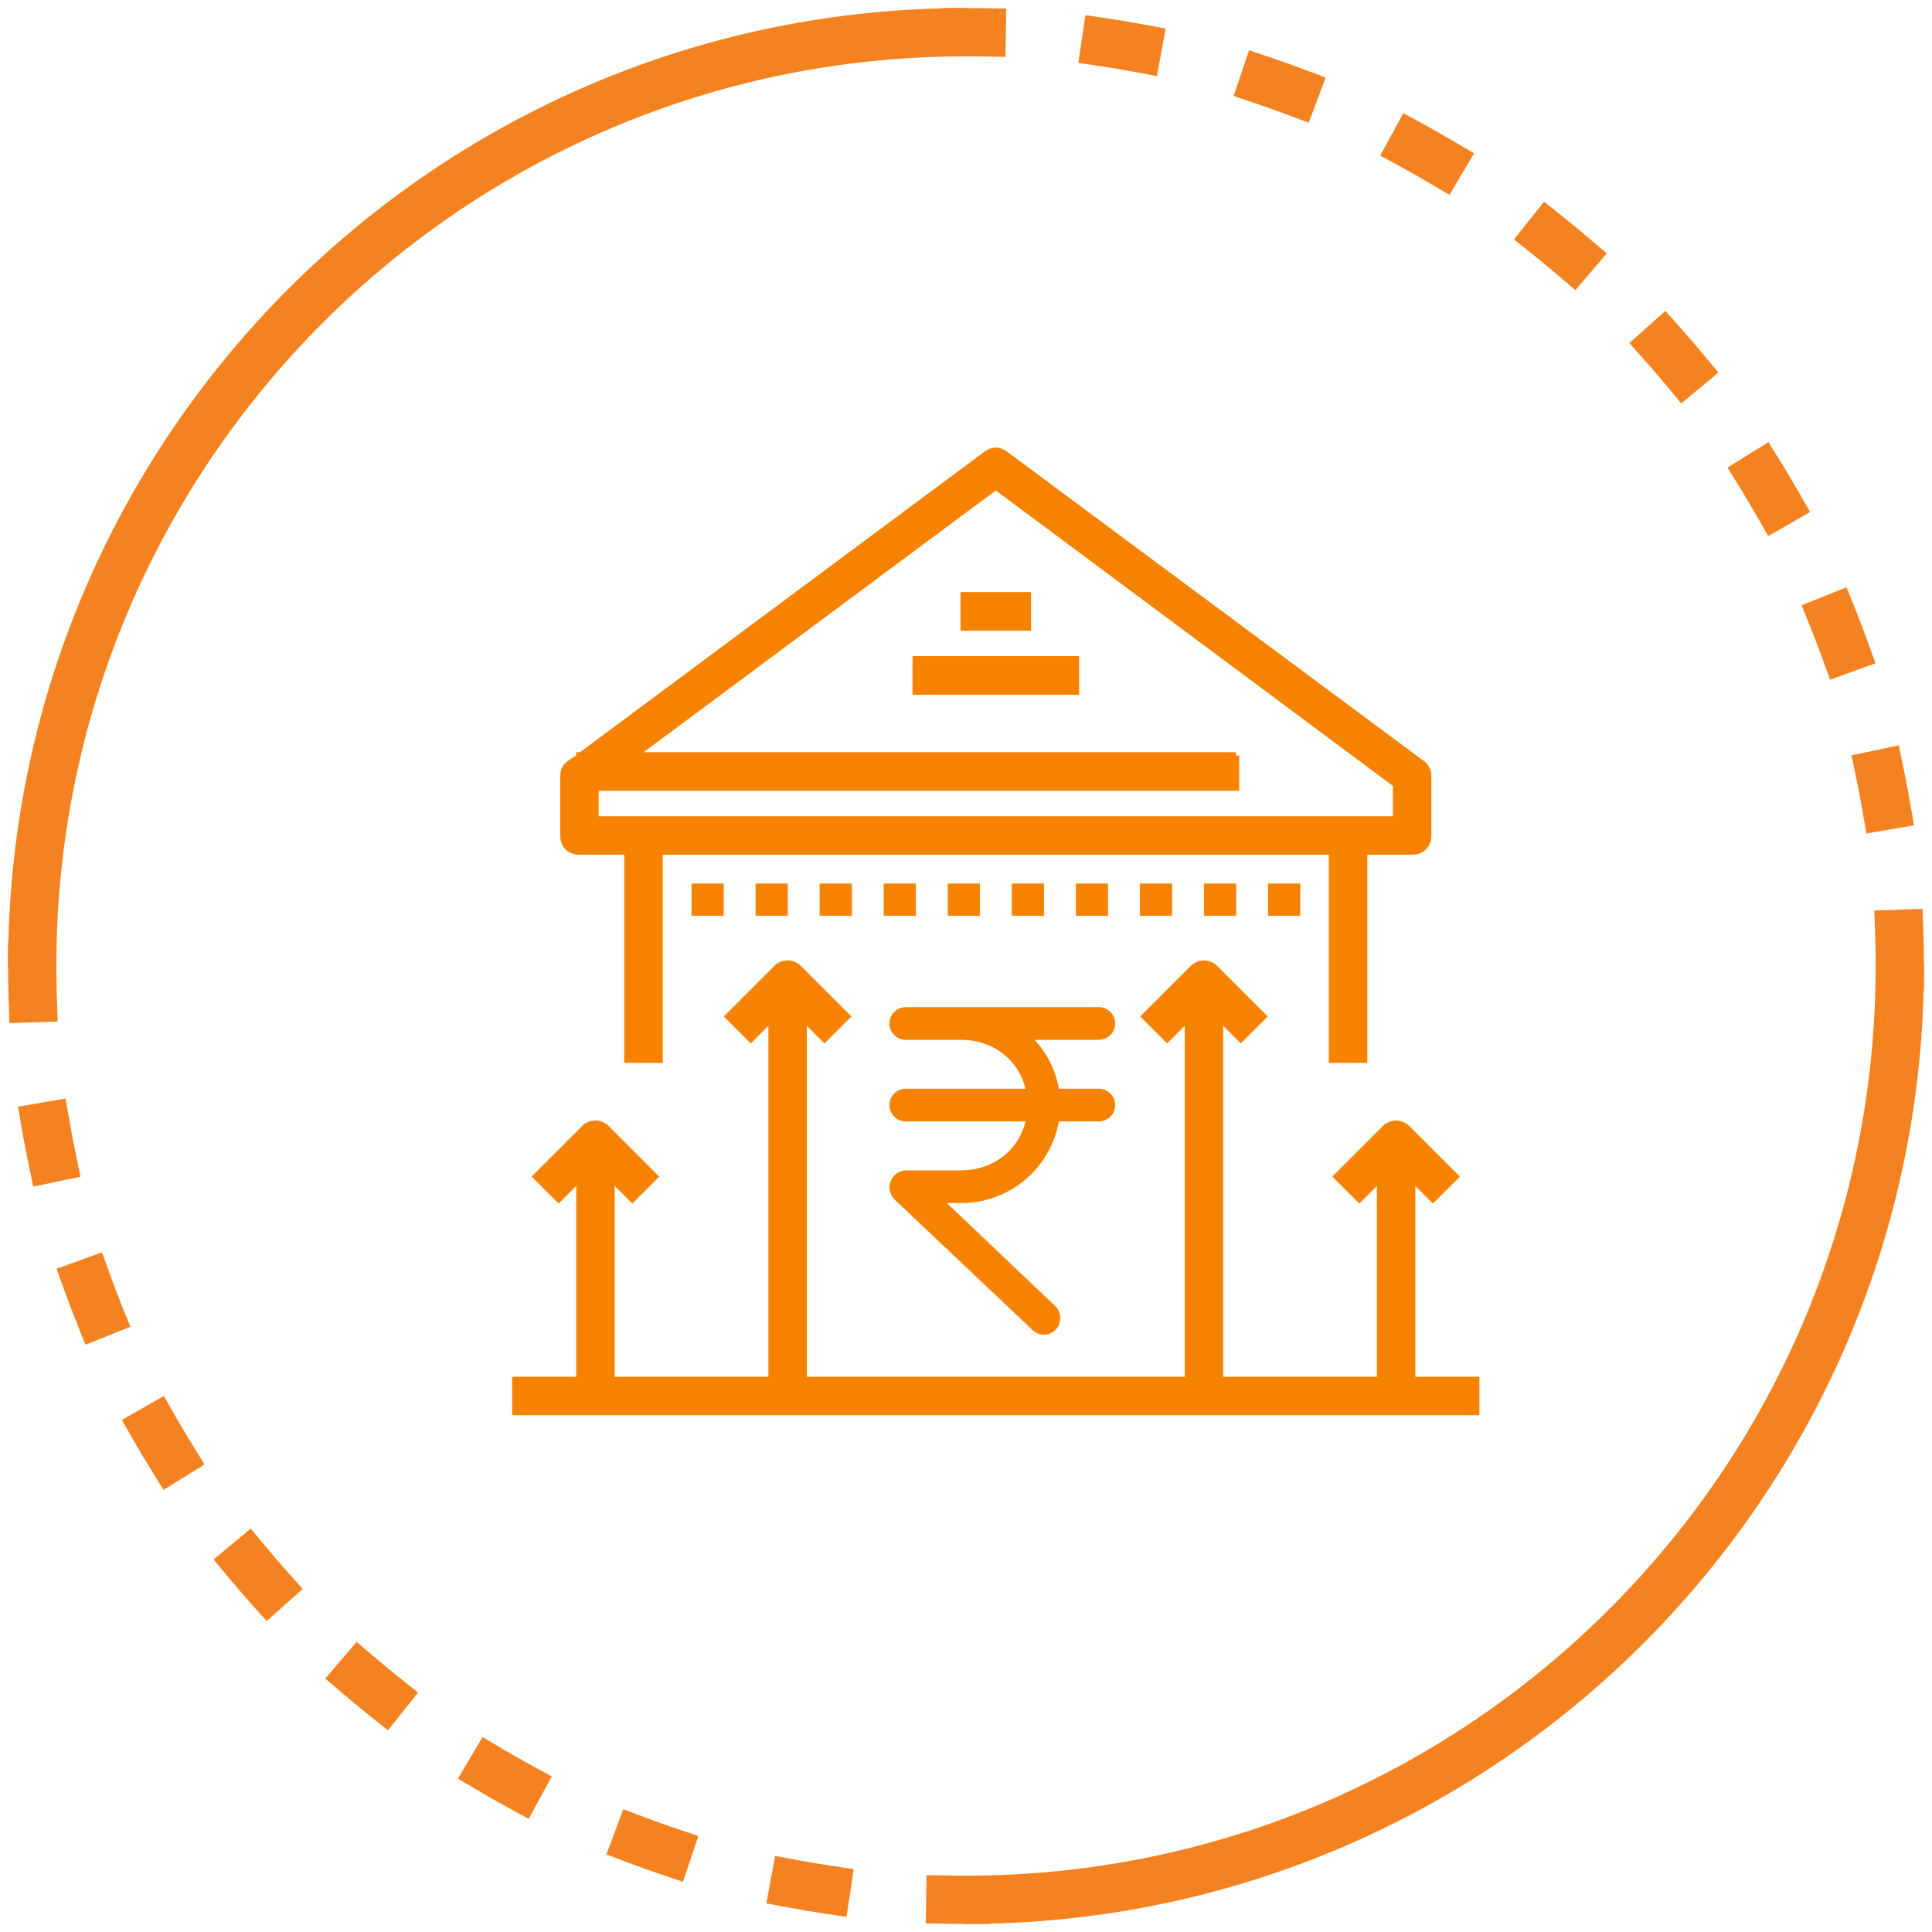
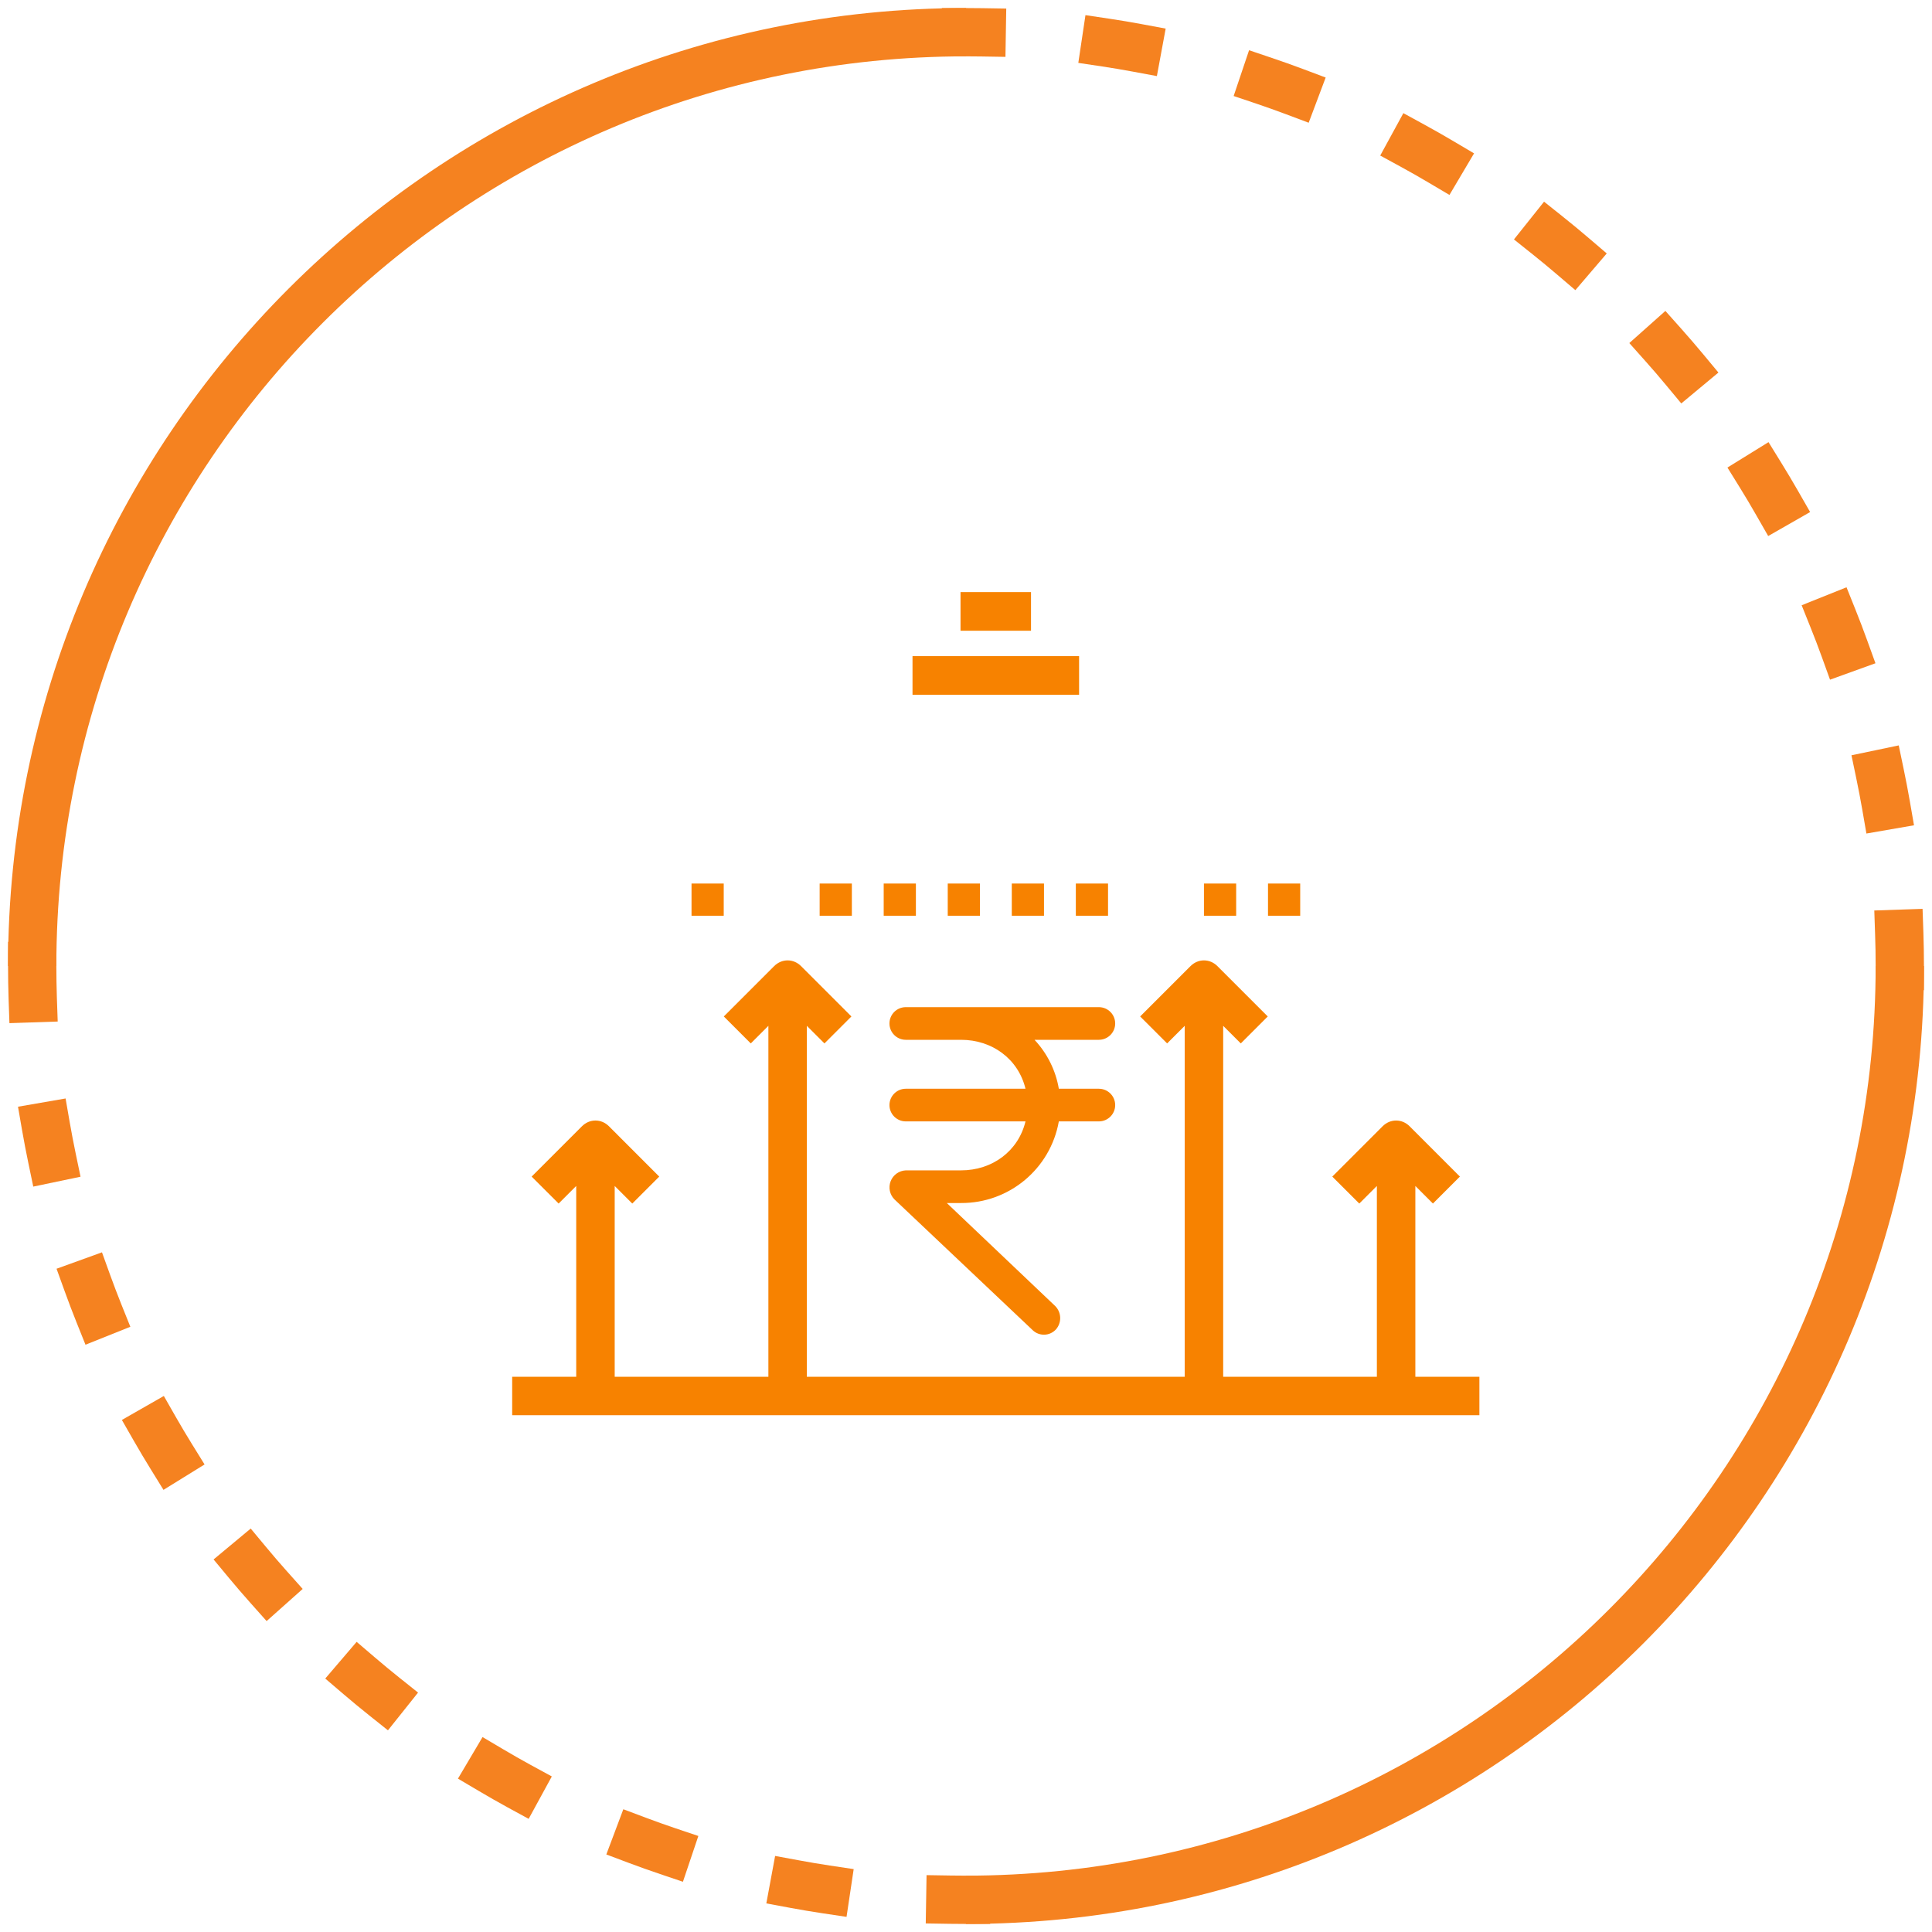
<svg xmlns="http://www.w3.org/2000/svg" width="60px" height="60px" viewBox="0 0 60 60" version="1.1">
  <title>market-value (1)</title>
  <desc>Created with Sketch.</desc>
  <g id="Page-1" stroke="none" stroke-width="1" fill="none" fill-rule="evenodd">
    <g id="market-value-(1)">
      <path d="M30,1.75 L30,0.25 C13.569,0.25 0.25,13.569 0.25,30 L1.75,30 C1.75,14.398 14.398,1.75 30,1.75 Z M30,58.25 L30,59.75 C46.431,59.75 59.75,46.431 59.75,30 L58.25,30 C58.25,45.602 45.602,58.25 30,58.25 Z" id="Shape" fill="#F58220" />
      <path d="M31.25,0.266 L30.5,0.254 C30.334,0.251 30.168,0.25 30.001,0.25 L29.251,0.25 L29.251,1.75 L30.001,1.75 C30.159,1.75 30.317,1.751 30.475,1.754 L31.225,1.766 L31.25,0.266 Z M35.464,0.751 L36.201,0.888 L35.928,2.363 L35.19,2.226 C34.871,2.166 34.551,2.113 34.23,2.064 L33.488,1.953 L33.71,0.47 L34.452,0.581 C34.791,0.632 35.128,0.688 35.464,0.751 Z M41.17,2.408 L40.468,2.144 C40.148,2.024 39.825,1.909 39.501,1.8 L38.791,1.56 L38.312,2.982 L39.023,3.221 C39.33,3.325 39.636,3.434 39.94,3.548 L40.642,3.812 L41.17,2.408 Z M45.132,4.381 L45.778,4.763 L45.014,6.054 L44.368,5.672 C44.089,5.506 43.807,5.346 43.522,5.19 L42.864,4.831 L43.583,3.514 L44.241,3.874 C44.541,4.038 44.838,4.207 45.132,4.381 Z M49.899,7.871 L49.329,7.384 C49.069,7.162 48.806,6.944 48.538,6.731 L47.952,6.263 L47.017,7.436 L47.603,7.903 C47.857,8.106 48.107,8.313 48.354,8.524 L48.924,9.011 L49.899,7.871 Z M52.888,10.993 L53.367,11.57 L52.214,12.529 L51.734,11.952 C51.527,11.702 51.315,11.456 51.099,11.214 L50.6,10.654 L51.72,9.656 L52.219,10.216 C52.446,10.471 52.669,10.73 52.888,10.993 Z M56.215,15.902 L55.842,15.251 C55.672,14.954 55.497,14.66 55.317,14.369 L54.923,13.731 L53.647,14.52 L54.042,15.158 C54.213,15.434 54.379,15.713 54.54,15.996 L54.913,16.647 L56.215,15.902 Z M57.989,19.893 L58.244,20.598 L56.833,21.108 L56.578,20.402 C56.468,20.097 56.352,19.794 56.231,19.493 L55.952,18.797 L57.345,18.238 L57.624,18.934 C57.751,19.252 57.873,19.571 57.989,19.893 Z M59.441,25.63 L59.313,24.891 C59.254,24.553 59.19,24.218 59.12,23.883 L58.967,23.149 L57.499,23.456 L57.652,24.19 C57.718,24.508 57.779,24.826 57.835,25.147 L57.963,25.886 L59.441,25.63 Z M59.75,30 L59.75,30.75 L58.25,30.75 L58.25,30 C58.25,29.674 58.245,29.349 58.233,29.025 L58.208,28.276 L59.707,28.225 L59.733,28.974 C59.744,29.315 59.75,29.657 59.75,30 Z M0.25,29.25 L0.25,30 C0.25,30.343 0.256,30.685 0.267,31.026 L0.293,31.775 L1.792,31.725 L1.766,30.975 C1.756,30.651 1.75,30.326 1.75,30 L1.75,29.25 L0.25,29.25 Z M0.559,34.37 L0.687,35.109 C0.746,35.447 0.81,35.782 0.88,36.117 L1.033,36.851 L2.501,36.544 L2.348,35.81 C2.282,35.493 2.221,35.174 2.165,34.853 L2.037,34.114 L0.559,34.37 Z M2.011,40.107 L1.756,39.402 L3.167,38.892 L3.422,39.598 C3.532,39.903 3.648,40.206 3.768,40.507 L4.048,41.204 L2.655,41.762 L2.376,41.066 C2.249,40.748 2.127,40.429 2.011,40.107 Z M3.785,44.098 L4.158,44.749 C4.328,45.046 4.503,45.34 4.683,45.631 L5.077,46.269 L6.353,45.48 L5.958,44.842 C5.787,44.566 5.621,44.286 5.46,44.005 L5.088,43.353 L3.785,44.098 Z M7.112,49.007 L6.633,48.43 L7.786,47.471 L8.266,48.048 C8.473,48.298 8.685,48.544 8.901,48.786 L9.4,49.346 L8.28,50.344 L7.781,49.784 C7.554,49.529 7.331,49.27 7.112,49.007 Z M10.101,52.129 L10.671,52.616 C10.931,52.838 11.194,53.056 11.462,53.269 L12.048,53.737 L12.983,52.565 L12.397,52.097 C12.143,51.894 11.893,51.687 11.646,51.476 L11.076,50.989 L10.101,52.129 Z M14.868,55.619 L14.222,55.237 L14.986,53.946 L15.632,54.328 C15.911,54.494 16.193,54.654 16.478,54.81 L17.137,55.169 L16.418,56.486 L15.759,56.127 C15.459,55.962 15.162,55.793 14.868,55.619 Z M18.83,57.592 L19.532,57.856 C19.852,57.976 20.175,58.091 20.499,58.2 L21.209,58.44 L21.688,57.018 L20.977,56.779 C20.67,56.675 20.364,56.566 20.06,56.452 L19.358,56.188 L18.83,57.592 Z M24.536,59.249 L23.799,59.112 L24.072,57.638 L24.81,57.774 C25.129,57.834 25.449,57.887 25.77,57.936 L26.512,58.047 L26.29,59.53 L25.548,59.419 C25.209,59.368 24.872,59.312 24.536,59.249 Z M28.75,59.734 L29.5,59.746 C29.666,59.749 29.832,59.75 29.999,59.75 L30.749,59.75 L30.749,58.25 L29.999,58.25 C29.841,58.25 29.683,58.249 29.525,58.246 L28.775,58.234 L28.75,59.734 Z" id="Shape" fill="#F58220" />
-       <path d="M19.487,26.445 L17.995,26.445 C17.697,26.445 17.498,26.246 17.498,25.948 L17.498,24.108 C17.498,23.958 17.547,23.809 17.697,23.71 L17.995,23.511 L17.995,23.461 L18.045,23.461 L30.627,14.112 C30.825,13.963 31.024,13.963 31.223,14.112 L44.153,23.71 C44.302,23.809 44.352,23.958 44.352,24.108 L44.352,25.948 C44.352,26.246 44.153,26.445 43.855,26.445 L42.363,26.445 L42.363,32.91 L41.368,32.91 L41.368,26.445 L20.482,26.445 L20.482,32.91 L19.487,32.91 L19.487,26.445 Z M43.357,24.356 L30.925,15.107 L19.686,23.461 L38.384,23.461 L38.384,24.456 L18.492,24.456 L18.492,25.45 L19.984,25.45 L41.865,25.45 L43.357,25.45 L43.357,24.356 Z" id="Shape" fill="#F78200" />
-       <path d="M19.487,26.445 L19.587,26.445 L19.587,26.345 L19.487,26.345 L19.487,26.445 Z M17.995,23.461 L17.995,23.361 L17.895,23.361 L17.895,23.461 L17.995,23.461 Z M18.045,23.461 L18.045,23.561 L18.078,23.561 L18.105,23.541 L18.045,23.461 Z M42.363,26.445 L42.363,26.345 L42.263,26.345 L42.263,26.445 L42.363,26.445 Z M42.363,32.91 L42.363,33.01 L42.463,33.01 L42.463,32.91 L42.363,32.91 Z M41.368,32.91 L41.268,32.91 L41.268,33.01 L41.368,33.01 L41.368,32.91 Z M41.368,26.445 L41.468,26.445 L41.468,26.345 L41.368,26.345 L41.368,26.445 Z M20.482,26.445 L20.482,26.345 L20.382,26.345 L20.382,26.445 L20.482,26.445 Z M20.482,32.91 L20.482,33.01 L20.582,33.01 L20.582,32.91 L20.482,32.91 Z M19.487,32.91 L19.387,32.91 L19.387,33.01 L19.487,33.01 L19.487,32.91 Z M30.925,15.107 L30.985,15.026 L30.925,14.982 L30.865,15.026 L30.925,15.107 Z M19.686,23.461 L19.626,23.381 L19.384,23.561 L19.686,23.561 L19.686,23.461 Z M38.384,24.456 L38.384,24.556 L38.484,24.556 L38.484,24.456 L38.384,24.456 Z M18.492,24.456 L18.492,24.356 L18.392,24.356 L18.392,24.456 L18.492,24.456 Z M18.492,25.45 L18.392,25.45 L18.392,25.55 L18.492,25.55 L18.492,25.45 Z M43.357,25.45 L43.357,25.55 L43.457,25.55 L43.457,25.45 L43.357,25.45 Z M17.995,26.545 L19.487,26.545 L19.487,26.345 L17.995,26.345 L17.995,26.545 Z M17.398,25.948 C17.398,26.12 17.456,26.271 17.564,26.379 C17.672,26.487 17.823,26.545 17.995,26.545 L17.995,26.345 C17.869,26.345 17.771,26.303 17.705,26.237 C17.64,26.172 17.598,26.074 17.598,25.948 L17.398,25.948 Z M17.398,24.108 L17.398,25.948 L17.598,25.948 L17.598,24.108 L17.398,24.108 Z M17.641,23.627 C17.457,23.75 17.398,23.935 17.398,24.108 L17.598,24.108 C17.598,23.982 17.639,23.869 17.752,23.793 L17.641,23.627 Z M17.94,23.428 L17.641,23.627 L17.752,23.793 L18.051,23.594 L17.94,23.428 Z M17.895,23.461 L17.895,23.511 L18.095,23.511 L18.095,23.461 L17.895,23.461 Z M18.045,23.361 L17.995,23.361 L17.995,23.561 L18.045,23.561 L18.045,23.361 Z M30.567,14.032 L17.985,23.381 L18.105,23.541 L30.686,14.192 L30.567,14.032 Z M31.283,14.032 C31.171,13.948 31.051,13.9 30.925,13.9 C30.799,13.9 30.679,13.948 30.567,14.032 L30.686,14.192 C30.773,14.127 30.852,14.1 30.925,14.1 C30.998,14.1 31.077,14.127 31.163,14.192 L31.283,14.032 Z M44.213,23.63 L31.283,14.032 L31.164,14.192 L44.093,23.79 L44.213,23.63 Z M44.452,24.108 C44.452,23.935 44.393,23.75 44.209,23.627 L44.097,23.793 C44.211,23.869 44.252,23.982 44.252,24.108 L44.452,24.108 Z M44.452,25.948 L44.452,24.108 L44.252,24.108 L44.252,25.948 L44.452,25.948 Z M43.855,26.545 C44.026,26.545 44.178,26.487 44.286,26.379 C44.394,26.27 44.452,26.119 44.452,25.948 L44.252,25.948 C44.252,26.074 44.21,26.172 44.144,26.237 C44.079,26.303 43.981,26.345 43.855,26.345 L43.855,26.545 Z M42.363,26.545 L43.855,26.545 L43.855,26.345 L42.363,26.345 L42.363,26.545 Z M42.463,32.91 L42.463,26.445 L42.263,26.445 L42.263,32.91 L42.463,32.91 Z M41.368,33.01 L42.363,33.01 L42.363,32.81 L41.368,32.81 L41.368,33.01 Z M41.268,26.445 L41.268,32.91 L41.468,32.91 L41.468,26.445 L41.268,26.445 Z M20.482,26.545 L41.368,26.545 L41.368,26.345 L20.482,26.345 L20.482,26.545 Z M20.582,32.91 L20.582,26.445 L20.382,26.445 L20.382,32.91 L20.582,32.91 Z M19.487,33.01 L20.482,33.01 L20.482,32.81 L19.487,32.81 L19.487,33.01 Z M19.387,26.445 L19.387,32.91 L19.587,32.91 L19.587,26.445 L19.387,26.445 Z M30.865,15.187 L43.298,24.436 L43.417,24.276 L30.985,15.026 L30.865,15.187 Z M19.746,23.541 L30.985,15.187 L30.865,15.026 L19.626,23.381 L19.746,23.541 Z M38.384,23.361 L19.686,23.361 L19.686,23.561 L38.384,23.561 L38.384,23.361 Z M38.484,24.456 L38.484,23.461 L38.284,23.461 L38.284,24.456 L38.484,24.456 Z M18.492,24.556 L38.384,24.556 L38.384,24.356 L18.492,24.356 L18.492,24.556 Z M18.592,25.45 L18.592,24.456 L18.392,24.456 L18.392,25.45 L18.592,25.45 Z M19.984,25.35 L18.492,25.35 L18.492,25.55 L19.984,25.55 L19.984,25.35 Z M41.865,25.35 L19.984,25.35 L19.984,25.55 L41.865,25.55 L41.865,25.35 Z M43.357,25.35 L41.865,25.35 L41.865,25.55 L43.357,25.55 L43.357,25.35 Z M43.257,24.356 L43.257,25.45 L43.457,25.45 L43.457,24.356 L43.257,24.356 Z" id="Shape" fill="#F78200" fill-rule="nonzero" />
      <rect id="Rectangle" stroke="#F78200" stroke-width="0.2" fill="#F78200" fill-rule="nonzero" x="29.93" y="18.488" width="1.989" height="1" />
      <rect id="Rectangle" stroke="#F78200" stroke-width="0.2" fill="#F78200" fill-rule="nonzero" x="28.439" y="20.477" width="4.973" height="1" />
      <rect id="Rectangle" fill="#F78200" fill-rule="nonzero" x="21.476" y="27.439" width="1" height="1" />
-       <rect id="Rectangle" fill="#F78200" fill-rule="nonzero" x="23.465" y="27.439" width="1" height="1" />
      <rect id="Rectangle" fill="#F78200" fill-rule="nonzero" x="25.455" y="27.439" width="1" height="1" />
      <rect id="Rectangle" fill="#F78200" fill-rule="nonzero" x="27.444" y="27.439" width="1" height="1" />
      <rect id="Rectangle" fill="#F78200" fill-rule="nonzero" x="29.433" y="27.439" width="1" height="1" />
      <rect id="Rectangle" fill="#F78200" fill-rule="nonzero" x="31.422" y="27.439" width="1" height="1" />
      <rect id="Rectangle" fill="#F78200" fill-rule="nonzero" x="33.411" y="27.439" width="1" height="1" />
-       <rect id="Rectangle" fill="#F78200" fill-rule="nonzero" x="35.401" y="27.439" width="1" height="1" />
      <rect id="Rectangle" fill="#F78200" fill-rule="nonzero" x="37.39" y="27.439" width="1" height="1" />
      <rect id="Rectangle" fill="#F78200" fill-rule="nonzero" x="39.379" y="27.439" width="1" height="1" />
      <path d="M43.855,42.856 L43.855,36.59 L44.501,37.236 L45.197,36.54 L43.706,35.048 C43.507,34.849 43.208,34.849 43.009,35.048 L41.517,36.54 L42.214,37.236 L42.86,36.59 L42.86,42.856 L37.887,42.856 L37.887,31.617 L38.534,32.263 L39.23,31.567 L37.738,30.075 C37.539,29.876 37.241,29.876 37.042,30.075 L35.55,31.567 L36.246,32.263 L36.892,31.617 L36.892,42.856 L24.957,42.856 L24.957,31.617 L25.604,32.263 L26.3,31.567 L24.808,30.075 C24.609,29.876 24.311,29.876 24.112,30.075 L22.62,31.567 L23.316,32.263 L23.963,31.617 L23.963,42.856 L18.99,42.856 L18.99,36.59 L19.636,37.236 L20.332,36.54 L18.841,35.048 C18.642,34.849 18.343,34.849 18.144,35.048 L16.652,36.54 L17.349,37.236 L17.995,36.59 L17.995,42.856 L16.006,42.856 L16.006,43.85 L45.844,43.85 L45.844,42.856 L43.855,42.856 Z" id="Path" stroke="#F78200" stroke-width="0.2" fill="#F78200" fill-rule="nonzero" />
      <path d="M34.126,32.292 C34.406,32.292 34.633,32.065 34.633,31.785 C34.633,31.505 34.406,31.278 34.126,31.278 L28.13,31.278 C27.85,31.278 27.623,31.505 27.623,31.785 C27.623,32.065 27.85,32.292 28.13,32.292 L29.846,32.292 C30.81,32.292 31.622,32.883 31.848,33.812 L28.13,33.812 C27.85,33.812 27.623,34.04 27.623,34.319 C27.623,34.599 27.85,34.826 28.13,34.826 L31.848,34.826 C31.622,35.756 30.81,36.347 29.846,36.347 L28.13,36.347 C27.92,36.356 27.735,36.489 27.659,36.686 C27.584,36.882 27.632,37.105 27.782,37.252 L32.07,41.309 C32.167,41.403 32.297,41.453 32.432,41.45 C32.567,41.447 32.694,41.39 32.787,41.293 C32.979,41.082 32.97,40.757 32.767,40.557 L29.404,37.361 L29.846,37.361 C31.34,37.368 32.622,36.298 32.883,34.826 L34.126,34.826 C34.406,34.826 34.633,34.599 34.633,34.319 C34.633,34.04 34.406,33.812 34.126,33.812 L32.883,33.812 C32.786,33.242 32.523,32.714 32.128,32.292 L34.126,32.292 Z" id="Path" fill="#F78200" fill-rule="nonzero" />
    </g>
  </g>
</svg>